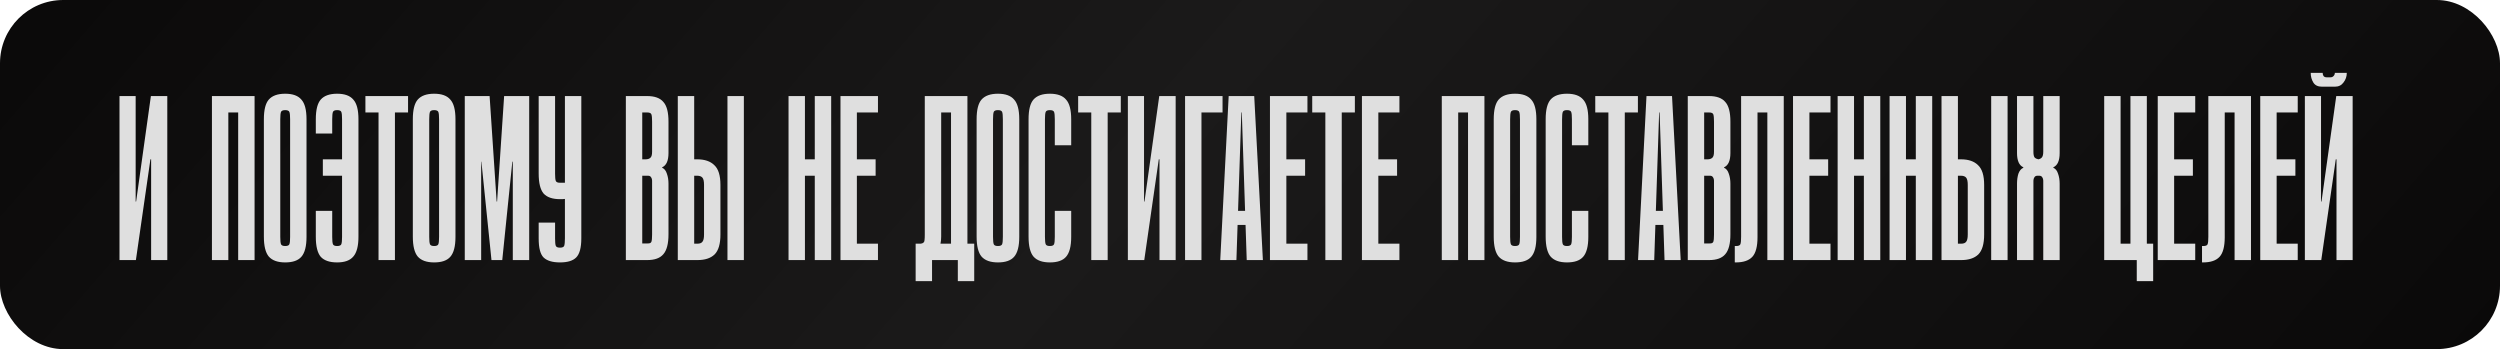
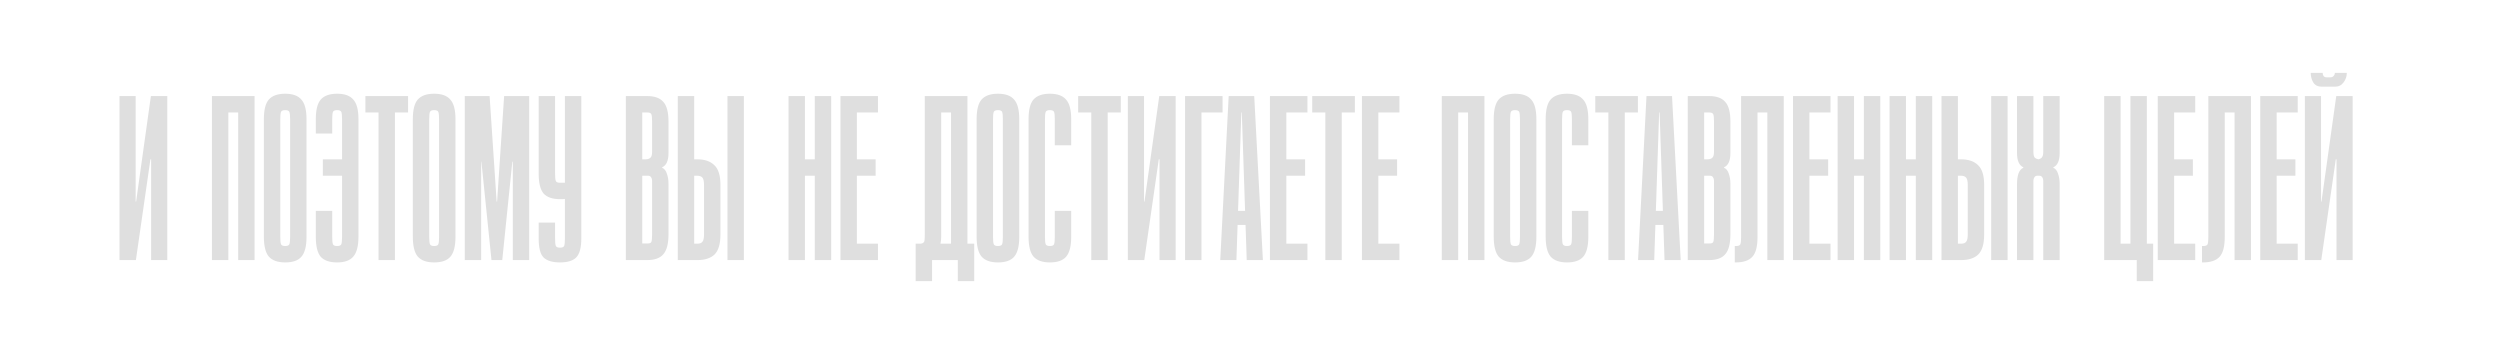
<svg xmlns="http://www.w3.org/2000/svg" width="1067" height="149" viewBox="0 0 1067 149" fill="none">
-   <rect width="1067" height="149" rx="27" fill="url(#paint0_linear_293_194)" />
  <path d="M57.9 41V86H58.1L64.4 41H71.4V111H64.5V68H64.2L58 111H51V41H57.9ZM108.653 41V111H101.653V48H97.453V111H90.453V41H108.653ZM130.821 101.1C130.821 105.1 130.088 107.933 128.621 109.6C127.221 111.2 124.921 112 121.721 112C118.521 112 116.188 111.167 114.721 109.5C113.321 107.833 112.621 105 112.621 101V50.9C112.621 46.9 113.321 44.1 114.721 42.5C116.188 40.833 118.521 40 121.721 40C124.921 40 127.221 40.833 128.621 42.5C130.088 44.1 130.821 46.9 130.821 50.9V101.1ZM123.821 50.9C123.821 49.367 123.721 48.333 123.521 47.8C123.321 47.267 122.721 47 121.721 47C120.721 47 120.121 47.267 119.921 47.8C119.721 48.333 119.621 49.367 119.621 50.9V101.1C119.621 102.633 119.721 103.667 119.921 104.2C120.121 104.733 120.721 105 121.721 105C122.721 105 123.321 104.733 123.521 104.2C123.721 103.667 123.821 102.633 123.821 101.1V50.9ZM145.989 50.9C145.989 49.367 145.889 48.333 145.689 47.8C145.489 47.267 144.889 47 143.889 47C142.889 47 142.289 47.267 142.089 47.8C141.889 48.333 141.789 49.367 141.789 50.9V57H134.789V50.9C134.789 46.9 135.489 44.1 136.889 42.5C138.356 40.833 140.689 40 143.889 40C147.089 40 149.389 40.833 150.789 42.5C152.256 44.1 152.989 46.9 152.989 50.9V101C152.989 105 152.256 107.833 150.789 109.5C149.389 111.167 147.089 112 143.889 112C140.689 112 138.356 111.2 136.889 109.6C135.489 107.933 134.789 105.1 134.789 101.1V90H141.789V101.1C141.789 102.633 141.889 103.667 142.089 104.2C142.289 104.733 142.889 105 143.889 105C144.889 105 145.489 104.733 145.689 104.2C145.889 103.667 145.989 102.633 145.989 101.1V75H137.789V68H145.989V50.9ZM174.157 41V48H168.557V111H161.557V48H155.957V41H174.157ZM194.395 101.1C194.395 105.1 193.662 107.933 192.195 109.6C190.795 111.2 188.495 112 185.295 112C182.095 112 179.762 111.167 178.295 109.5C176.895 107.833 176.195 105 176.195 101V50.9C176.195 46.9 176.895 44.1 178.295 42.5C179.762 40.833 182.095 40 185.295 40C188.495 40 190.795 40.833 192.195 42.5C193.662 44.1 194.395 46.9 194.395 50.9V101.1ZM187.395 50.9C187.395 49.367 187.295 48.333 187.095 47.8C186.895 47.267 186.295 47 185.295 47C184.295 47 183.695 47.267 183.495 47.8C183.295 48.333 183.195 49.367 183.195 50.9V101.1C183.195 102.633 183.295 103.667 183.495 104.2C183.695 104.733 184.295 105 185.295 105C186.295 105 186.895 104.733 187.095 104.2C187.295 103.667 187.395 102.633 187.395 101.1V50.9ZM212.163 86L215.163 41H225.863V111H218.863V69H218.663L214.363 111H209.763L205.463 69H205.363V111H198.363V41H208.963L211.963 86H212.163ZM241.106 101.7V84.9C240.773 84.967 240.406 85 240.006 85C239.673 85 239.34 85 239.006 85C235.806 85 233.473 84.2 232.006 82.6C230.606 80.933 229.906 78.1 229.906 74.1V41H236.906V74.1C236.906 75.633 237.006 76.667 237.206 77.2C237.406 77.733 238.006 78 239.006 78H241.106V41H248.106V101.7C248.106 105.7 247.373 108.433 245.906 109.9C244.506 111.3 242.206 112 239.006 112C235.806 112 233.473 111.3 232.006 109.9C230.606 108.5 229.906 105.8 229.906 101.8V95H236.906V101.8C236.906 103.333 237.006 104.367 237.206 104.9C237.406 105.433 238.006 105.7 239.006 105.7C240.006 105.7 240.606 105.433 240.806 104.9C241.006 104.3 241.106 103.233 241.106 101.7ZM267.113 111V41H276.213C279.413 41 281.713 41.833 283.113 43.5C284.58 45.1 285.313 47.9 285.313 51.9V65.3C285.313 68.567 284.413 70.6 282.613 71.4V71.6C283.547 72 284.213 72.833 284.613 74.1C285.08 75.367 285.313 76.8 285.313 78.4V100C285.313 104 284.58 106.833 283.113 108.5C281.713 110.167 279.413 111 276.213 111H267.113ZM276.213 48H274.113V68H275.513C276.38 68 277.047 67.8 277.513 67.4C278.047 67 278.313 66.133 278.313 64.8V51.9C278.313 50.367 278.213 49.333 278.013 48.8C277.813 48.267 277.213 48 276.213 48ZM274.113 103.9H276.213C277.213 103.967 277.813 103.733 278.013 103.2C278.213 102.667 278.313 101.633 278.313 100.1V77.1C278.313 76.567 278.18 76.1 277.913 75.7C277.647 75.233 277.213 75 276.613 75H274.113V103.9ZM310.481 41H317.481V111H310.481V41ZM289.281 41H296.281V68H297.581C300.781 68 303.215 68.833 304.881 70.5C306.615 72.1 307.481 74.9 307.481 78.9V100.1C307.481 104.1 306.648 106.933 304.981 108.6C303.315 110.2 300.881 111 297.681 111H289.281V41ZM296.281 104H297.681C298.681 104 299.381 103.733 299.781 103.2C300.248 102.667 300.481 101.633 300.481 100.1V78.9C300.481 77.367 300.248 76.333 299.781 75.8C299.315 75.267 298.581 75 297.581 75H296.281V104ZM343.547 111H336.547V41H343.547V68H347.747V41H354.747V111H347.747V75H343.547V111ZM374.715 41V48H365.715V68H373.715V75H365.715V104H374.715V111H358.715V41H374.715ZM412.897 41V104H415.797V120H408.797V111H397.797V120H390.797V104C391.797 104 392.53 104 392.997 104C393.53 103.933 393.93 103.767 394.197 103.5C394.464 103.233 394.597 102.867 394.597 102.4C394.664 101.867 394.697 101.1 394.697 100.1V41H412.897ZM401.697 101C401.697 102.067 401.597 103.067 401.397 104H405.897V48H401.697V101ZM435.02 101.1C435.02 105.1 434.287 107.933 432.82 109.6C431.42 111.2 429.12 112 425.92 112C422.72 112 420.387 111.167 418.92 109.5C417.52 107.833 416.82 105 416.82 101V50.9C416.82 46.9 417.52 44.1 418.92 42.5C420.387 40.833 422.72 40 425.92 40C429.12 40 431.42 40.833 432.82 42.5C434.287 44.1 435.02 46.9 435.02 50.9V101.1ZM428.02 50.9C428.02 49.367 427.92 48.333 427.72 47.8C427.52 47.267 426.92 47 425.92 47C424.92 47 424.32 47.267 424.12 47.8C423.92 48.333 423.82 49.367 423.82 50.9V101.1C423.82 102.633 423.92 103.667 424.12 104.2C424.32 104.733 424.92 105 425.92 105C426.92 105 427.52 104.733 427.72 104.2C427.92 103.667 428.02 102.633 428.02 101.1V50.9ZM445.988 101.1C445.988 102.633 446.088 103.667 446.288 104.2C446.488 104.733 447.088 105 448.088 105C449.088 105 449.688 104.733 449.888 104.2C450.088 103.667 450.188 102.633 450.188 101.1V90H457.188V101.1C457.188 105.1 456.455 107.933 454.988 109.6C453.588 111.2 451.288 112 448.088 112C444.888 112 442.555 111.167 441.088 109.5C439.688 107.833 438.988 105 438.988 101V50.9C438.988 46.9 439.688 44.1 441.088 42.5C442.555 40.833 444.888 40 448.088 40C451.288 40 453.588 40.833 454.988 42.5C456.455 44.1 457.188 46.9 457.188 50.9V62H450.188V50.9C450.188 49.367 450.088 48.333 449.888 47.8C449.688 47.267 449.088 47 448.088 47C447.088 47 446.488 47.267 446.288 47.8C446.088 48.333 445.988 49.367 445.988 50.9V101.1ZM478.356 41V48H472.756V111H465.756V48H460.156V41H478.356ZM488.271 41V86H488.471L494.771 41H501.771V111H494.871V68H494.571L488.371 111H481.371V41H488.271ZM521.785 41V48H512.785V111H505.785V41H521.785ZM520.801 111L524.401 41H535.301L539.001 111H532.101L531.601 96H528.201L527.701 111H520.801ZM528.401 90H531.401L530.001 48H529.801L528.401 90ZM558.016 41V48H549.016V68H557.016V75H549.016V104H558.016V111H542.016V41H558.016ZM578.259 41V48H572.659V111H565.659V48H560.059V41H578.259ZM597.273 41V48H588.273V68H596.273V75H588.273V104H597.273V111H581.273V41H597.273ZM633.555 41V111H626.555V48H622.355V111H615.355V41H633.555ZM655.723 101.1C655.723 105.1 654.99 107.933 653.523 109.6C652.123 111.2 649.823 112 646.623 112C643.423 112 641.09 111.167 639.623 109.5C638.223 107.833 637.523 105 637.523 101V50.9C637.523 46.9 638.223 44.1 639.623 42.5C641.09 40.833 643.423 40 646.623 40C649.823 40 652.123 40.833 653.523 42.5C654.99 44.1 655.723 46.9 655.723 50.9V101.1ZM648.723 50.9C648.723 49.367 648.623 48.333 648.423 47.8C648.223 47.267 647.623 47 646.623 47C645.623 47 645.023 47.267 644.823 47.8C644.623 48.333 644.523 49.367 644.523 50.9V101.1C644.523 102.633 644.623 103.667 644.823 104.2C645.023 104.733 645.623 105 646.623 105C647.623 105 648.223 104.733 648.423 104.2C648.623 103.667 648.723 102.633 648.723 101.1V50.9ZM666.691 101.1C666.691 102.633 666.791 103.667 666.991 104.2C667.191 104.733 667.791 105 668.791 105C669.791 105 670.391 104.733 670.591 104.2C670.791 103.667 670.891 102.633 670.891 101.1V90H677.891V101.1C677.891 105.1 677.158 107.933 675.691 109.6C674.291 111.2 671.991 112 668.791 112C665.591 112 663.258 111.167 661.791 109.5C660.391 107.833 659.691 105 659.691 101V50.9C659.691 46.9 660.391 44.1 661.791 42.5C663.258 40.833 665.591 40 668.791 40C671.991 40 674.291 40.833 675.691 42.5C677.158 44.1 677.891 46.9 677.891 50.9V62H670.891V50.9C670.891 49.367 670.791 48.333 670.591 47.8C670.391 47.267 669.791 47 668.791 47C667.791 47 667.191 47.267 666.991 47.8C666.791 48.333 666.691 49.367 666.691 50.9V101.1ZM699.059 41V48H693.459V111H686.459V48H680.859V41H699.059ZM699.121 111L702.721 41H713.621L717.321 111H710.421L709.921 96H706.521L706.021 111H699.121ZM706.721 90H709.721L708.321 48H708.121L706.721 90ZM720.336 111V41H729.436C732.636 41 734.936 41.833 736.336 43.5C737.803 45.1 738.536 47.9 738.536 51.9V65.3C738.536 68.567 737.636 70.6 735.836 71.4V71.6C736.769 72 737.436 72.833 737.836 74.1C738.303 75.367 738.536 76.8 738.536 78.4V100C738.536 104 737.803 106.833 736.336 108.5C734.936 110.167 732.636 111 729.436 111H720.336ZM729.436 48H727.336V68H728.736C729.603 68 730.269 67.8 730.736 67.4C731.269 67 731.536 66.133 731.536 64.8V51.9C731.536 50.367 731.436 49.333 731.236 48.8C731.036 48.267 730.436 48 729.436 48ZM727.336 103.9H729.436C730.436 103.967 731.036 103.733 731.236 103.2C731.436 102.667 731.536 101.633 731.536 100.1V77.1C731.536 76.567 731.403 76.1 731.136 75.7C730.869 75.233 730.436 75 729.836 75H727.336V103.9ZM761.304 41V111H754.304V48H750.104V101.2C750.104 105.2 749.371 108 747.904 109.6C746.437 111.2 744.071 112 740.804 112H740.404V105H741.004C742.004 105 742.604 104.733 742.804 104.2C743.004 103.667 743.104 102.633 743.104 101.1V41H761.304ZM781.258 41V48H772.258V68H780.258V75H772.258V104H781.258V111H765.258V41H781.258ZM791.301 111H784.301V41H791.301V68H795.501V41H802.501V111H795.501V75H791.301V111ZM813.469 111H806.469V41H813.469V68H817.669V41H824.669V111H817.669V75H813.469V111ZM849.837 41H856.837V111H849.837V41ZM828.637 41H835.637V68H836.937C840.137 68 842.57 68.833 844.237 70.5C845.97 72.1 846.837 74.9 846.837 78.9V100.1C846.837 104.1 846.003 106.933 844.337 108.6C842.67 110.2 840.237 111 837.037 111H828.637V41ZM835.637 104H837.037C838.037 104 838.737 103.733 839.137 103.2C839.603 102.667 839.837 101.633 839.837 100.1V78.9C839.837 77.367 839.603 76.333 839.137 75.8C838.67 75.267 837.937 75 836.937 75H835.637V104ZM872.063 111V77.1C872.063 76.567 871.93 76.1 871.663 75.7C871.397 75.233 870.963 75 870.363 75H869.563C868.963 75 868.53 75.233 868.263 75.7C867.997 76.1 867.863 76.567 867.863 77.1V111H860.863V78.4C860.863 76.8 861.063 75.367 861.463 74.1C861.93 72.833 862.63 72 863.563 71.6V71.4C861.763 70.6 860.863 68.567 860.863 65.3V41H867.863V64.8C867.863 65.933 868.03 66.733 868.363 67.2C868.763 67.6 869.297 67.867 869.963 68C870.63 67.867 871.13 67.6 871.463 67.2C871.863 66.733 872.063 65.933 872.063 64.8V41H879.063V65.3C879.063 68.567 878.163 70.6 876.363 71.4V71.6C877.297 72 877.963 72.833 878.363 74.1C878.83 75.367 879.063 76.8 879.063 78.4V111H872.063ZM909.27 41H916.27V104H918.97V120H911.97V111H898.07V41H905.07V104H909.27V41ZM936.922 41V48H927.922V68H935.922V75H927.922V104H936.922V111H920.922V41H936.922ZM960.718 41V111H953.718V48H949.518V101.2C949.518 105.2 948.785 108 947.318 109.6C945.851 111.2 943.485 112 940.218 112H939.818V105H940.418C941.418 105 942.018 104.733 942.218 104.2C942.418 103.667 942.518 102.633 942.518 101.1V41H960.718ZM980.672 41V48H971.672V68H979.672V75H971.672V104H980.672V111H964.672V41H980.672ZM1001.61 31.1C1001.61 32.633 1001.15 34 1000.21 35.2C999.348 36.4 998.115 37 996.515 37H991.015C989.282 37 988.048 36.4 987.315 35.2C986.582 34 986.215 32.633 986.215 31.1H991.315C991.315 31.633 991.448 32.1 991.715 32.5C992.048 32.833 992.482 33 993.015 33H994.615C995.148 33 995.582 32.833 995.915 32.5C996.315 32.1 996.515 31.633 996.515 31.1H1001.61ZM990.615 41V86H990.815L997.115 41H1004.11V111H997.215V68H996.915L990.715 111H983.715V41H990.615Z" fill="#DFDFDF" />
  <defs>
    <linearGradient id="paint0_linear_293_194" x1="0" y1="0" x2="680.697" y2="590.21" gradientUnits="userSpaceOnUse">
      <stop stop-color="#0A0909" />
      <stop offset="0.458" stop-color="#1B1A1A" />
      <stop offset="1" stop-color="#0A0909" />
    </linearGradient>
  </defs>
</svg>